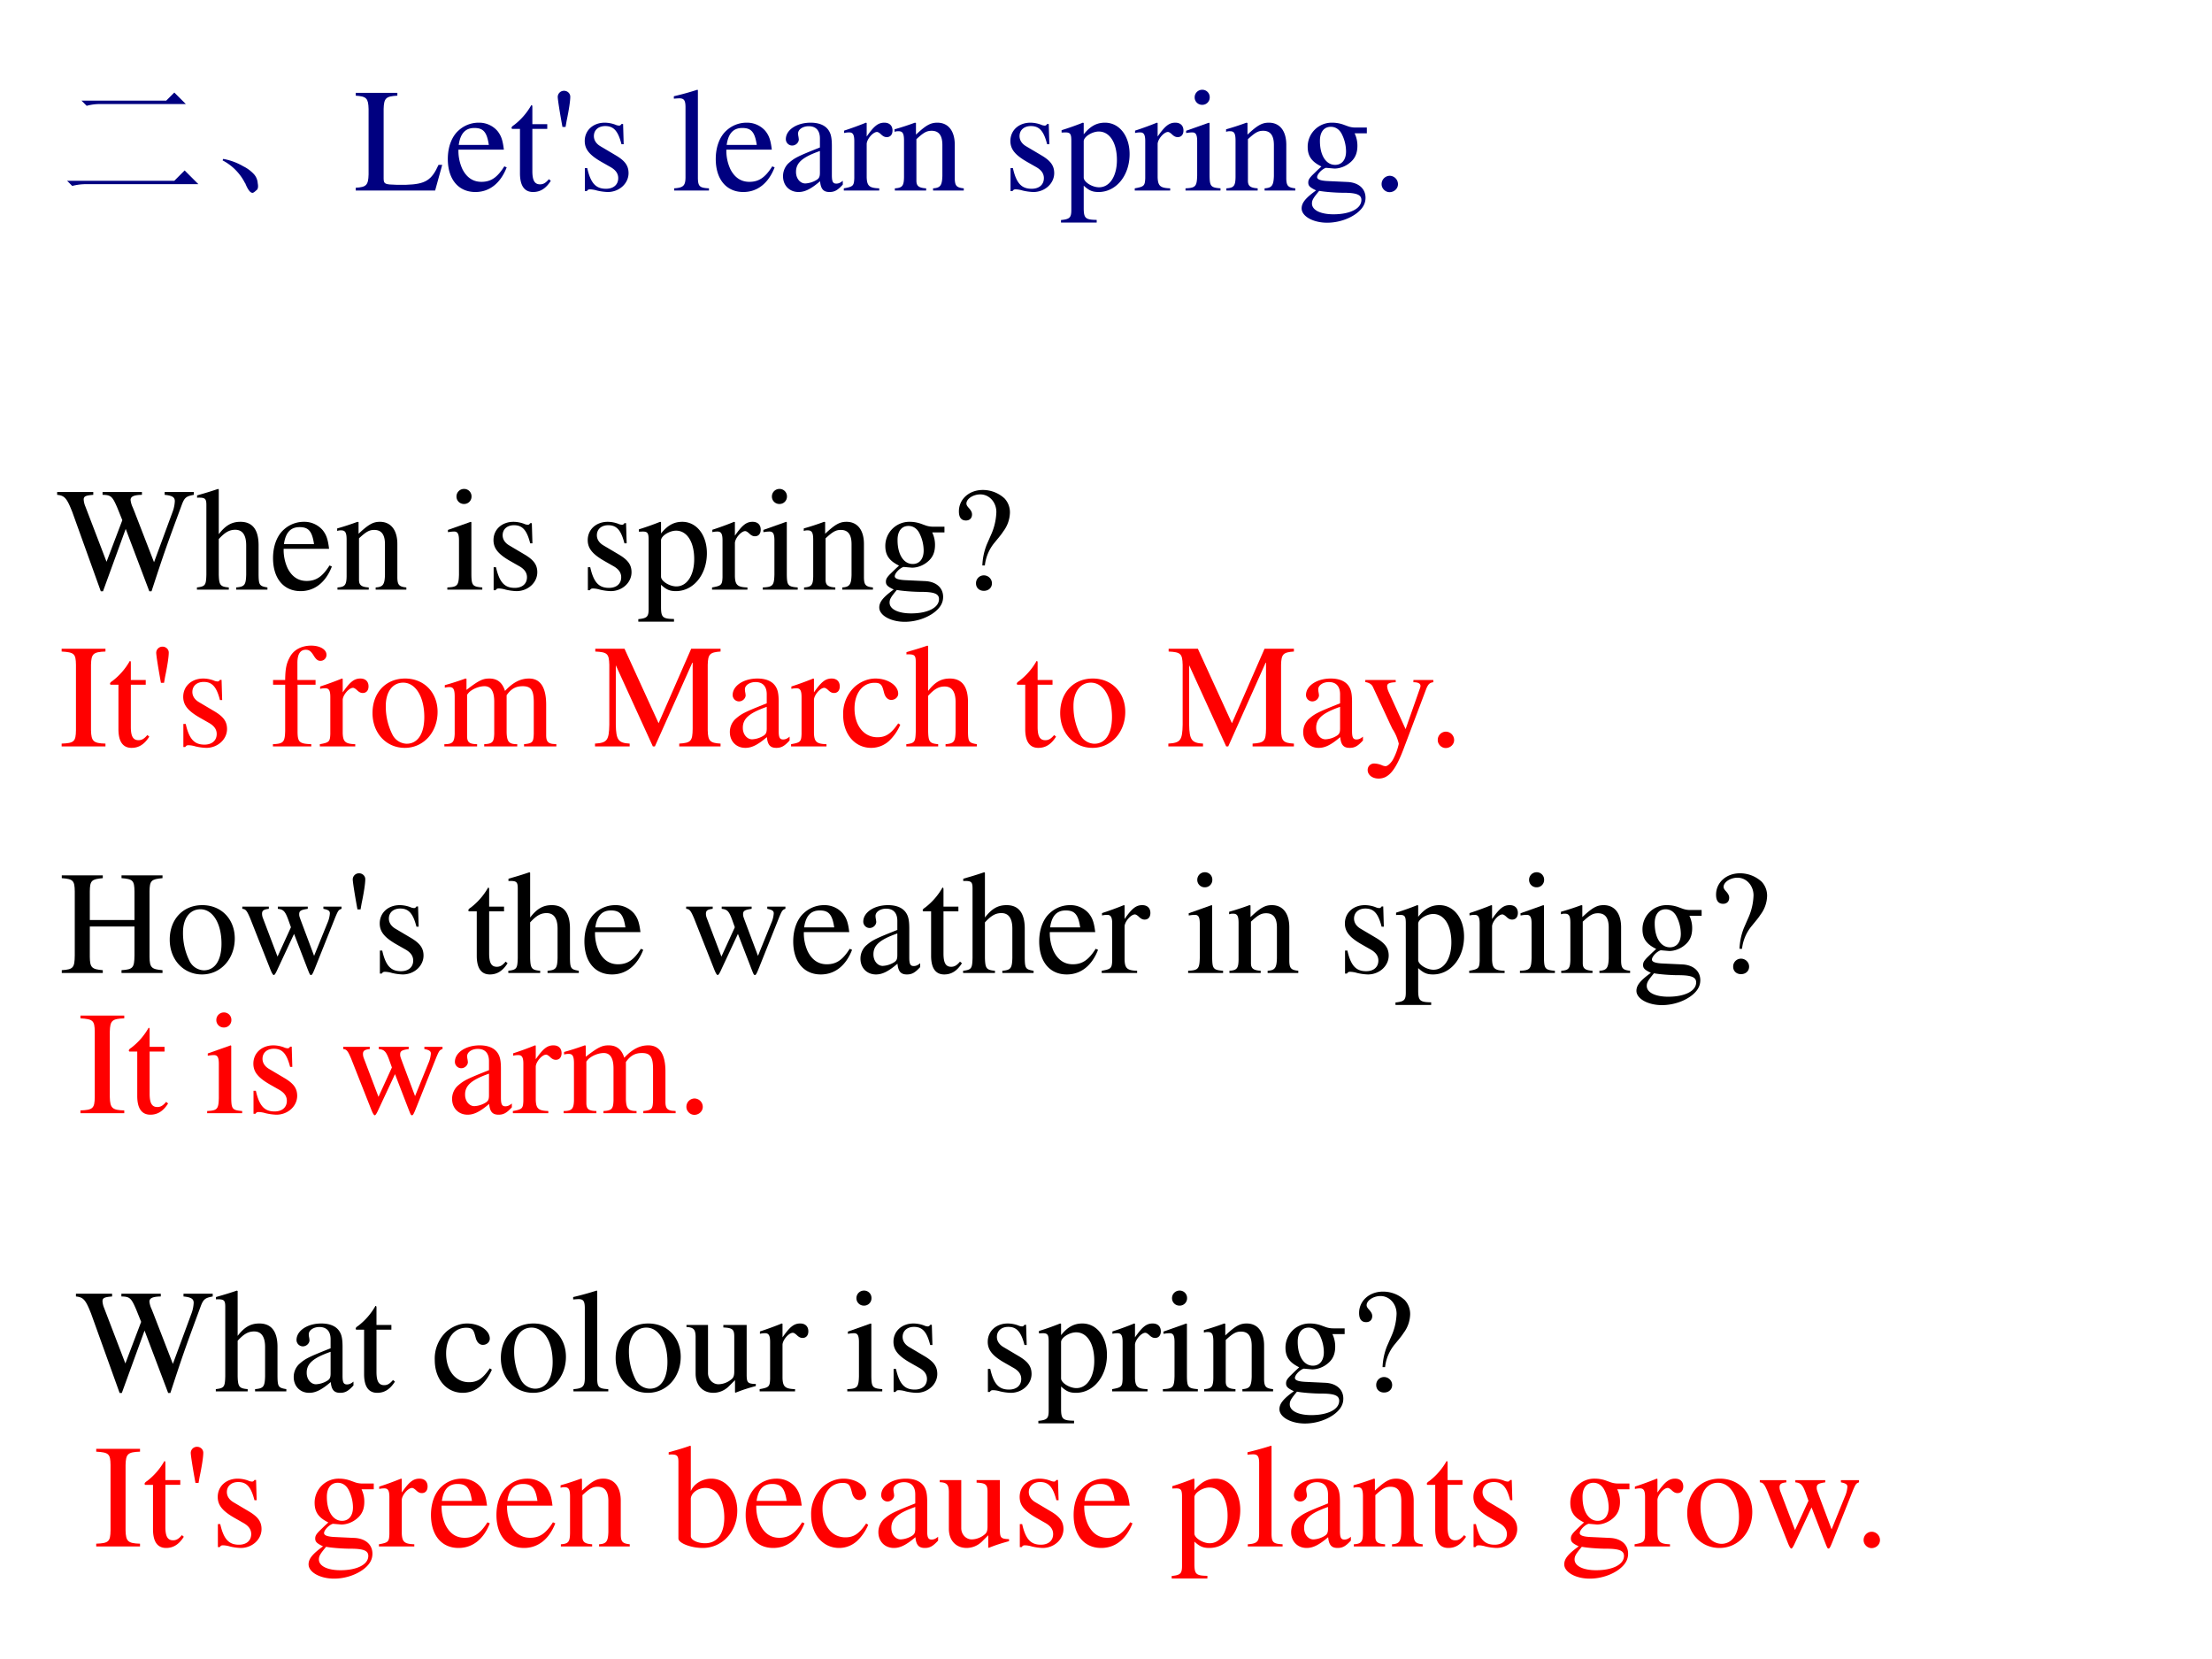
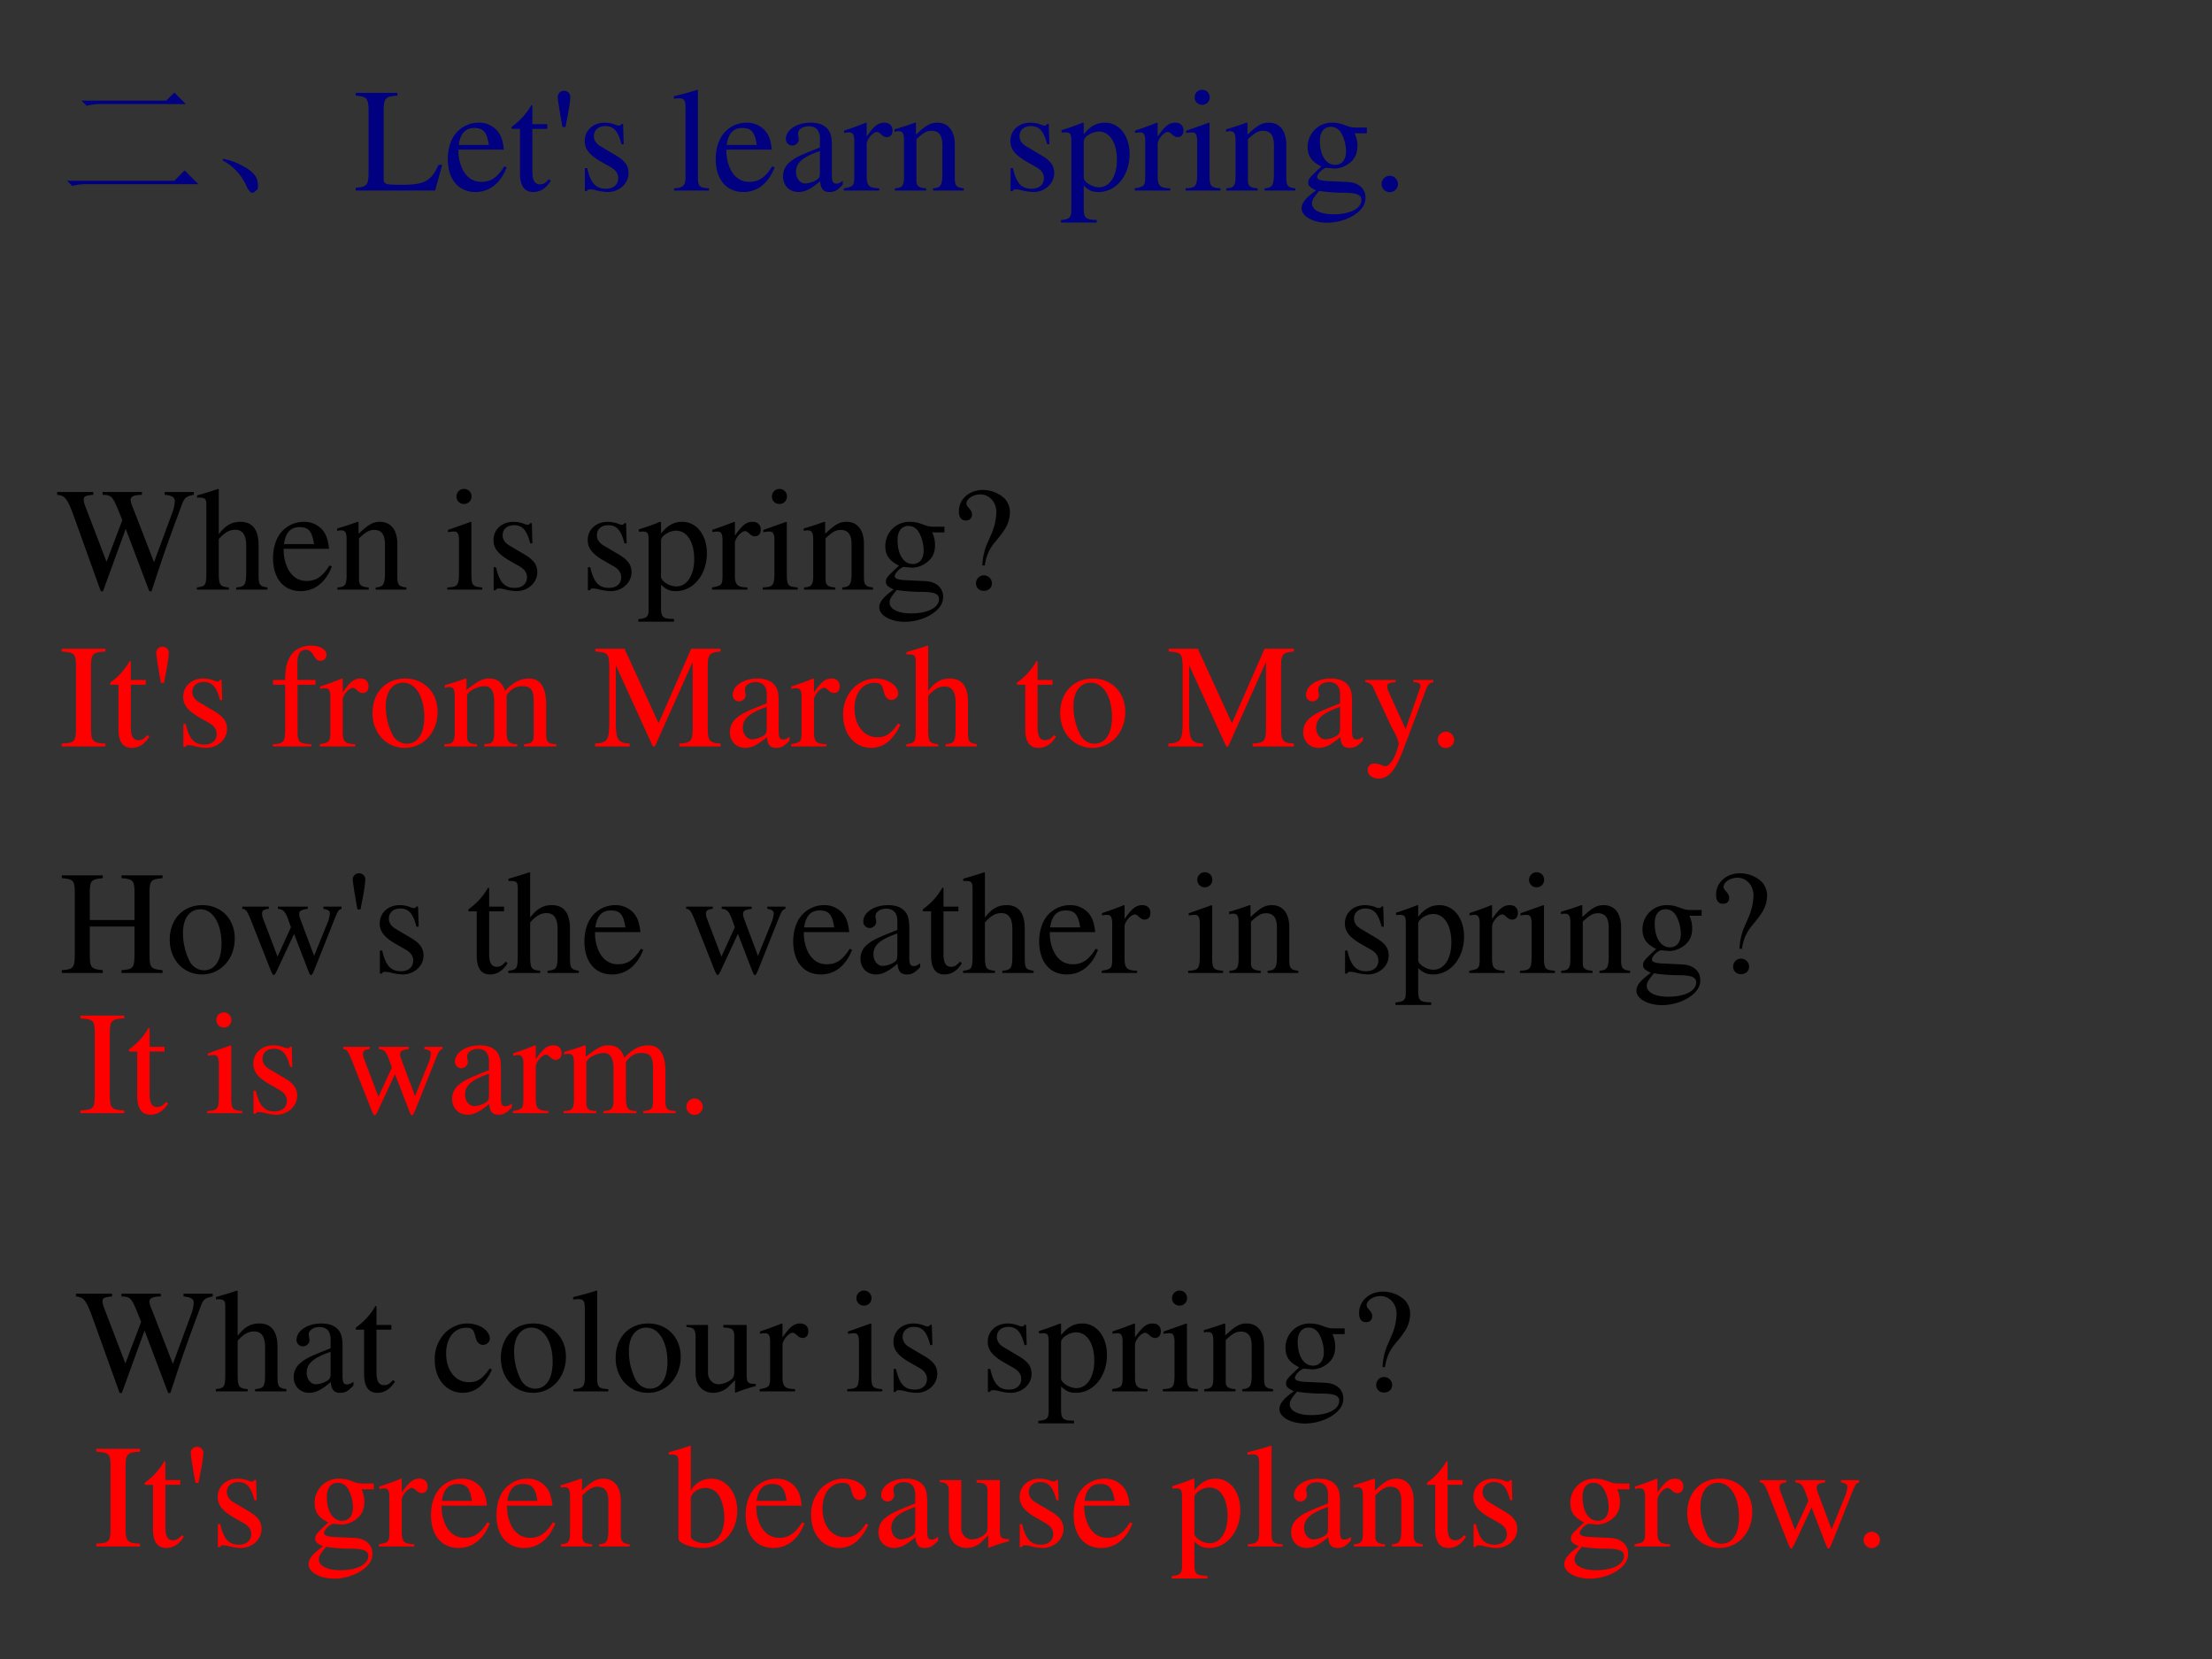
<svg xmlns="http://www.w3.org/2000/svg" xmlns:xlink="http://www.w3.org/1999/xlink" width="960" height="720" viewBox="0 0 720 540">
  <rect x="0" y="0" width="720" height="540" fill="#333333" stroke="none" />
  <g data-name="P">
    <clipPath id="a">
-       <path fill-rule="evenodd" d="M0 540h720V0H0Z" />
-     </clipPath>
+       </clipPath>
    <g clip-path="url(#a)">
      <path fill="#fff" fill-rule="evenodd" d="M0 540h720V0H0Z" />
    </g>
  </g>
  <g data-name="P">
    <symbol id="b">
      <path d="M-2147483500-2147483500Z" />
    </symbol>
    <use xlink:href="#b" transform="matrix(48 0 0 -48 103079210000 -103079210000)" />
    <symbol id="c">
      <path d="M.927.673H.729V.654C.78.649.798.638.798.611A.241.241 0 0 0 .782.536L.657.197.525.538l-.012.03a.158.158 0 0 0-.015.051c0 .024.023.034.077.035v.019H.308V.654C.365.653.375.644.409.564L.442.482.335.2.191.576A.142.142 0 0 0 .18.622c0 .022.014.028.065.032v.019H0V.654C.051.649.066.631.103.537L.296 0h.015l.154.423L.625 0H.64c.086.262.093.283.204.583.019.052.03.061.083.071v.019Z" />
    </symbol>
    <symbol id="d">
      <path d="M.478.015C.424.024.419.031.418.102v.199C.418.406.377.46.295.46.236.46.194.436.148.376V.68L.143.683A2.208 2.208 0 0 0 .028.647L.001.639V.623a.041.041 0 0 0 .012.001C.056.624.064.616.064.573V.102C.062.03.057.022 0 .015V0h.216v.015C.158.02.15.031.148.102v.241C.19.389.22.406.26.406.309.406.334.37.334.3V.102C.332.031.323.02.266.015V0h.212v.015Z" />
    </symbol>
    <symbol id="e">
      <path d="M.383.174C.335.098.292.069.228.069c-.057 0-.1.029-.129.086a.296.296 0 0 0-.027.132H.38C.372.352.362.381.337.413A.164.164 0 0 1 .209.47.2.2 0 0 1 .074.418C.027.377 0 .306 0 .224 0 .086.072 0 .187 0c.095 0 .17.059.212.167L.383.174M.074.319C.085.397.119.434.18.434S.265.406.278.319H.074Z" />
    </symbol>
    <symbol id="f">
      <path d="M.002 0h.212v.015C.164.018.148.031.148.067v.281c.048.045.07.057.103.057C.3.405.324.374.324.308V.099C.322.034.31.018.261.015V0h.208v.015C.42.02.409.032.408.081V.31C.408.404.364.46.29.46.244.46.213.443.145.379v.079L.138.46A1.847 1.847 0 0 0 0 .415V.398a.07.07 0 0 0 .027.004C.055.402.064.387.064.338V.09C.063.031.052.018.002.015V0Z" />
    </symbol>
    <symbol id="g">
      <path d="M0 0h.237v.015C.171.02.164.029.163.102v.355L.159.46.004.405V.39l.008.001a.214.214 0 0 0 .034.003C.07.394.079.378.079.334V.102C.077.028.068.018 0 .015V0m.112.683a.051.051 0 0 1-.05-.051.05.05 0 0 1 .05-.051.05.05 0 0 1 .052.051.05.05 0 0 1-.052.051Z" />
    </symbol>
    <symbol id="h">
      <path d="M.264.324.26.461H.249C.244.453.239.45.233.45a.071.071 0 0 0-.027.007.211.211 0 0 1-.07.013C.057.47 0 .418 0 .346 0 .29.032.25.117.202L.175.169C.21.149.227.125.227.094.227.05.195.022.144.022.075.022.04.06.017.162H.001V.006h.013c.007.01.011.012.023.012A.181.181 0 0 0 .083.01.361.361 0 0 1 .156 0c.078 0 .141.058.141.128 0 .05-.024.083-.084.119L.105.311C.077.328.062.352.062.379c0 .041.031.068.077.068.057 0 .087-.033.11-.123h.015Z" />
    </symbol>
    <symbol id="i">
      <path d="M0 0h.242v.018C.167.019.155.029.154.093V.25C.19.217.213.207.255.207c.119 0 .21.112.21.257 0 .124-.07.213-.167.213-.056 0-.1-.024-.144-.079v.077L.148.677A1.896 1.896 0 0 0 .004.626V.61l.025.001C.063.611.07.601.07.554V.086C.07.033.059.023 0 .017V0m.154.551c0 .03.056.066.102.066C.33.617.379.541.379.424.379.314.33.239.258.239.211.239.154.275.154.305v.246Z" />
    </symbol>
    <symbol id="j">
      <path d="M0 0h.24v.015C.173.017.157.031.155.09v.225c0 .032.042.082.07.082C.231.397.24.392.251.382c.015-.015.027-.02.04-.02.024 0 .039.017.039.045C.33.44.309.46.275.46.233.46.205.438.155.366v.092L.15.46A2.202 2.202 0 0 0 .002.406V.39a.15.15 0 0 0 .035.004c.025 0 .034-.016.034-.06v-.25C.069.032.063.026 0 .015V0Z" />
    </symbol>
    <symbol id="k">
      <path d="M.442.606v.039H.365a.149.149 0 0 0-.055.01L.288.663a.226.226 0 0 1-.08.015.163.163 0 0 1-.167-.163c0-.063.026-.101.093-.134L.108.357.072.322C.051.3.045.289.045.272.045.25.056.239.098.219.026.167 0 .134 0 .097 0 .044.077 0 .173 0c.075 0 .153.026.205.068.038.031.055.063.055.101 0 .062-.047.103-.121.107L.183.282C.129.284.105.293.105.309c0 .02.033.055.06.063L.222.367c.037 0 .077.015.108.042.033.028.048.063.048.113a.192.192 0 0 1-.019.084h.083M.119.216C.153.209.231.203.282.203.372.203.405.19.405.154.405.096.329.057.216.057.127.057.07.086.07.13c0 .023.009.038.049.086m.005.34c0 .059.028.094.074.094C.229.65.255.633.271.603a.263.263 0 0 0 .03-.12C.301.427.273.392.227.392.165.392.124.457.124.553v.003Z" />
    </symbol>
    <symbol id="l">
      <path d="M.176.172a.292.292 0 0 0 .065.154c.046.056.046.056.06.077a.22.22 0 0 1 .045.126.138.138 0 0 1-.036.097.217.217 0 0 1-.148.058C.07.684 0 .622 0 .539 0 .498.016.477.048.477c.025 0 .041.016.041.041 0 .014-.006.026-.021.043C.055.575.051.583.051.592c0 .032.046.062.094.062.061 0 .109-.053.109-.12A.405.405 0 0 0 .217.378L.189.314a.426.426 0 0 1-.03-.142h.017M.169.105A.053.053 0 0 1 .116.05C.116.021.138 0 .169 0c.032 0 .055.021.055.051 0 .03-.025.054-.055.054Z" />
    </symbol>
    <use xlink:href="#c" transform="matrix(48 0 0 -48 18.6 192.458)" />
    <use xlink:href="#d" transform="matrix(48 0 0 -48 64.104 191.93)" />
    <use xlink:href="#e" transform="matrix(48 0 0 -48 88.872 192.41)" />
    <use xlink:href="#f" transform="matrix(48 0 0 -48 109.752 191.93)" />
    <use xlink:href="#b" transform="matrix(48 0 0 -48 103079210000 -103079210000)" />
    <use xlink:href="#g" transform="matrix(48 0 0 -48 145.608 191.93)" />
    <use xlink:href="#h" transform="matrix(48 0 0 -48 160.632 192.41)" />
    <use xlink:href="#b" transform="matrix(48 0 0 -48 103079210000 -103079210000)" />
    <use xlink:href="#h" transform="matrix(48 0 0 -48 191.304 192.41)" />
    <use xlink:href="#i" transform="matrix(48 0 0 -48 207.768 202.346)" />
    <use xlink:href="#j" transform="matrix(48 0 0 -48 231.768 191.93)" />
    <use xlink:href="#g" transform="matrix(48 0 0 -48 248.28 191.93)" />
    <use xlink:href="#f" transform="matrix(48 0 0 -48 261.624 191.93)" />
    <use xlink:href="#k" transform="matrix(48 0 0 -48 286.2 202.394)" />
    <use xlink:href="#l" transform="matrix(48 0 0 -48 312.12 192.314)" />
    <symbol id="m">
      <path d="M-2147483500-2147483500Z" />
    </symbol>
    <use xlink:href="#m" transform="matrix(48 0 0 -48 103079210000 -103079210000)" />
  </g>
  <g data-name="P">
    <use xlink:href="#b" fill="red" transform="matrix(48.024 0 0 -48.024 103130740000 -103130740000)" />
    <symbol id="n">
      <path d="M0 0h.297v.019C.215.021.201.035.199.109v.444c.002.075.015.087.098.09v.019H0V.643C.085.638.096.628.097.553V.109C.096.033.084.022 0 .019V0Z" />
    </symbol>
    <symbol id="o">
      <path d="M.242.46H.141v.116c0 .01-.002.013-.007.013A.448.448 0 0 0 .017.454C.006.447 0 .441 0 .435 0 .432.001.43.004.428h.053V.127C.057.043.087 0 .146 0c.049 0 .087.024.12.076L.253.087C.231.061.215.052.193.052c-.037 0-.052.027-.052.09v.286h.101V.46Z" />
    </symbol>
    <symbol id="p">
      <path d="M.053 0 .06.04c.016.076.025.136.025.165 0 .022-.019.04-.042.04A.042.042 0 0 1 0 .204C0 .187.014.097.032 0h.021Z" />
    </symbol>
    <symbol id="q">
      <path d="M.289.45H.166v.116c0 .059.019.089.057.089.022 0 .035-.01.053-.039C.292.59.304.58.321.58a.04.04 0 0 1 .042.041c0 .036-.044.062-.104.062C.196.683.144.656.118.611.092.566.084.53.083.45H.001V.418h.082V.104C.081.029.071.018 0 .015V0h.26v.015C.178.018.167.029.167.104v.314h.122V.45Z" />
    </symbol>
    <symbol id="r">
      <path d="M.221.47C.09.47 0 .374 0 .236 0 .1.093 0 .219 0s.222.105.222.244C.441.376.349.47.221.47M.208.442C.292.442.351.346.351.209.351.095.306.028.231.028a.112.112 0 0 0-.097.064.42.42 0 0 0-.044.193c0 .095.046.157.118.157Z" />
    </symbol>
    <symbol id="s">
      <path d="M0 0h.222v.015C.171.016.155.027.154.067v.282c0 .002.008.012.015.019.025.023.068.04.103.04.044 0 .066-.035.066-.105V.086C.336.029.326.018.27.015V0h.224v.015c-.056 0-.07.016-.072.08v.252c.03.043.062.061.109.061.057 0 .075-.027.075-.11V.087C.604.028.598.021.54.015V0h.219v.015L.733.017C.701.022.69.037.69.076v.206C.69.4.651.46.574.46.516.46.465.434.411.376.393.433.359.46.305.46.26.46.233.447.15.383v.075L.143.46a1.894 1.894 0 0 0-.14-.045V.398a.122.122 0 0 0 .032.004C.061.402.07.386.07.338V.085C.068.029.055.015 0 .015V0Z" />
    </symbol>
    <symbol id="t">
      <path d="M.851.662H.652L.431.157.2.662H.002V.643C.084.639.095.628.097.553V.147C.095.041.082.024 0 .019V0h.235v.019C.158.023.143.044.141.147V.55L.392 0h.014l.256.573V.12C.661.035.65.024.571.019V0h.28v.019C.779.023.766.037.764.109v.444c.002.072.014.085.087.09v.019Z" />
    </symbol>
    <symbol id="u">
      <path d="M.405.076C.388.062.376.057.361.057c-.023 0-.03.014-.03.058V.31c0 .052-.005.081-.02.105C.289.451.246.47.187.47.093.47.019.421.019.358c0-.023.019-.043.043-.043.024 0 .045.02.045.042L.105.373a.112.112 0 0 0-.003.024c0 .027.032.049.072.049C.223.446.25.417.25.363V.302C.097.241.079.232.036.194A.121.121 0 0 1 0 .107C0 .044.044 0 .105 0 .149 0 .19.021.251.073.256.02.274 0 .315 0c.034 0 .055.012.09.05v.026M.25.133C.25.103.245.092.224.08A.16.16 0 0 0 .151.058C.116.058.088.092.088.135v.004c.001.06.045.098.162.139V.133Z" />
    </symbol>
    <symbol id="v">
      <path d="M.373.166C.325.096.289.072.232.072.14.072.077.152.077.267c0 .104.055.174.136.174.036 0 .049-.01.059-.048L.278.371C.286.342.304.325.326.325c.026 0 .047.019.047.042C.373.423.303.47.219.47.17.47.119.45.078.414A.25.25 0 0 1 0 .222C0 .093.079 0 .19 0a.18.18 0 0 1 .121.047.324.324 0 0 1 .076.11L.373.166Z" />
    </symbol>
    <symbol id="w">
      <path d="M.461.668H.326V.653C.358.653.374.644.374.628A.045.045 0 0 0 .37.611L.273.335.158.588a.107.107 0 0 0-.01.038c0 .018.015.025.058.027v.015H0V.654C.026.65.043.639.051.622L.165.376.183.338A.32.32 0 0 0 .227.236a.407.407 0 0 0-.04-.108C.172.103.151.084.137.084a.067.067 0 0 0-.026.007.147.147 0 0 1-.052.011.043.043 0 0 1-.043-.044C.016.025.047 0 .09 0c.068 0 .114.055.169.2l.154.408C.426.64.437.65.461.653v.015Z" />
    </symbol>
    <symbol id="x">
      <path d="M.055.111A.056.056 0 0 1 0 .054C0 .025.025 0 .054 0c.031 0 .057.024.057.054a.057.057 0 0 1-.056.057Z" />
    </symbol>
    <use xlink:href="#n" fill="red" transform="matrix(48.024 0 0 -48.024 20.064 242.95)" />
    <use xlink:href="#o" fill="red" transform="matrix(48.024 0 0 -48.024 35.816 243.43)" />
    <use xlink:href="#p" fill="red" transform="matrix(48.024 0 0 -48.024 50.848 222.252)" />
    <use xlink:href="#h" fill="red" transform="matrix(48.024 0 0 -48.024 59.636 243.43)" />
    <use xlink:href="#b" fill="red" transform="matrix(48.024 0 0 -48.024 103130740000 -103130740000)" />
    <use xlink:href="#q" fill="red" transform="matrix(48.024 0 0 -48.024 88.835 242.95)" />
    <use xlink:href="#j" fill="red" transform="matrix(48.024 0 0 -48.024 104.106 242.95)" />
    <use xlink:href="#r" fill="red" transform="matrix(48.024 0 0 -48.024 121.251 243.43)" />
    <use xlink:href="#s" fill="red" transform="matrix(48.024 0 0 -48.024 144.639 242.95)" />
    <use xlink:href="#b" fill="red" transform="matrix(48.024 0 0 -48.024 103130740000 -103130740000)" />
    <use xlink:href="#t" fill="red" transform="matrix(48.024 0 0 -48.024 193.671 242.95)" />
    <use xlink:href="#u" fill="red" transform="matrix(48.024 0 0 -48.024 237.565 243.43)" />
    <use xlink:href="#j" fill="red" transform="matrix(48.024 0 0 -48.024 257.495 242.95)" />
    <use xlink:href="#v" fill="red" transform="matrix(48.024 0 0 -48.024 274.448 243.43)" />
    <use xlink:href="#d" fill="red" transform="matrix(48.024 0 0 -48.024 295.002 242.95)" />
    <use xlink:href="#b" fill="red" transform="matrix(48.024 0 0 -48.024 103130740000 -103130740000)" />
    <use xlink:href="#o" fill="red" transform="matrix(48.024 0 0 -48.024 330.972 243.43)" />
    <use xlink:href="#r" fill="red" transform="matrix(48.024 0 0 -48.024 345.09 243.43)" />
    <use xlink:href="#b" fill="red" transform="matrix(48.024 0 0 -48.024 103130740000 -103130740000)" />
    <use xlink:href="#t" fill="red" transform="matrix(48.024 0 0 -48.024 380.293 242.95)" />
    <use xlink:href="#u" fill="red" transform="matrix(48.024 0 0 -48.024 424.186 243.43)" />
    <use xlink:href="#w" fill="red" transform="matrix(48.024 0 0 -48.024 444.405 253.42)" />
    <use xlink:href="#x" fill="red" transform="matrix(48.024 0 0 -48.024 467.984 243.478)" />
    <use xlink:href="#m" transform="matrix(48.024 0 0 -48.024 103130740000 -103130740000)" />
  </g>
  <g data-name="P">
    <use xlink:href="#b" fill="navy" transform="matrix(48.024 0 0 -48.024 103130740000 -103130740000)" />
    <symbol id="y">
      <path d="M.098.578h.574l.055.055.078-.078H.223a.34.34 0 0 1-.09-.012L.098.578M0 .035h.727l.07.07L.89.012H.133A.372.372 0 0 1 .035 0L0 .035Z" />
    </symbol>
    <symbol id="z">
      <path d="M.152.066A.354.354 0 0 1 0 .22L.004.23A.407.407 0 0 0 .14.18.244.244 0 0 0 .21.129.1.1 0 0 0 .238.066C.243.04.24.023.227.016.217.006.208 0 .203 0 .187 0 .171.022.153.066Z" />
    </symbol>
    <use xlink:href="#y" fill="navy" transform="matrix(48.024 0 0 -48.024 21.826 60.52)" />
    <use xlink:href="#z" fill="navy" transform="matrix(48.024 0 0 -48.024 72.453 62.77)" />
    <symbol id="A">
      <path d="M.282.662H0V.643C.073.638.085.625.087.553V.109C.085.037.072.023 0 .019V0h.538l.048.174H.561C.514.069.471.043.342.039H.275C.198.041.19.044.189.08v.473c.002.073.015.086.093.09v.019Z" />
    </symbol>
    <symbol id="B">
      <path d="M.002 0h.236v.015C.175.018.164.028.163.084v.597L.159.683A2.06 2.06 0 0 0 0 .639V.623h.006a.398.398 0 0 0 .031.002C.069.625.079.611.079.564V.087C.078.033.064.019.002.015V0Z" />
    </symbol>
    <use xlink:href="#A" fill="navy" transform="matrix(48.024 0 0 -48.024 115.796 62.02)" />
    <use xlink:href="#e" fill="navy" transform="matrix(48.024 0 0 -48.024 145.763 62.5)" />
    <use xlink:href="#o" fill="navy" transform="matrix(48.024 0 0 -48.024 166.51 62.5)" />
    <use xlink:href="#p" fill="navy" transform="matrix(48.024 0 0 -48.024 181.541 41.322)" />
    <use xlink:href="#h" fill="navy" transform="matrix(48.024 0 0 -48.024 190.33 62.5)" />
    <use xlink:href="#b" fill="navy" transform="matrix(48.024 0 0 -48.024 103130740000 -103130740000)" />
    <use xlink:href="#B" fill="navy" transform="matrix(48.024 0 0 -48.024 219.336 62.02)" />
    <use xlink:href="#e" fill="navy" transform="matrix(48.024 0 0 -48.024 232.975 62.5)" />
    <use xlink:href="#u" fill="navy" transform="matrix(48.024 0 0 -48.024 254.874 62.5)" />
    <use xlink:href="#j" fill="navy" transform="matrix(48.024 0 0 -48.024 274.66 62.02)" />
    <use xlink:href="#f" fill="navy" transform="matrix(48.024 0 0 -48.024 291.18 62.02)" />
    <use xlink:href="#b" fill="navy" transform="matrix(48.024 0 0 -48.024 103130740000 -103130740000)" />
    <use xlink:href="#h" fill="navy" transform="matrix(48.024 0 0 -48.024 328.879 62.5)" />
    <use xlink:href="#i" fill="navy" transform="matrix(48.024 0 0 -48.024 345.351 72.441)" />
    <use xlink:href="#j" fill="navy" transform="matrix(48.024 0 0 -48.024 369.363 62.02)" />
    <use xlink:href="#g" fill="navy" transform="matrix(48.024 0 0 -48.024 385.883 62.02)" />
    <use xlink:href="#f" fill="navy" transform="matrix(48.024 0 0 -48.024 399.09 62.02)" />
    <use xlink:href="#k" fill="navy" transform="matrix(48.024 0 0 -48.024 423.678 72.49)" />
    <use xlink:href="#x" fill="navy" transform="matrix(48.024 0 0 -48.024 449.707 62.548)" />
    <use xlink:href="#m" transform="matrix(48.024 0 0 -48.024 103130740000 -103130740000)" />
  </g>
  <g data-name="P">
    <use xlink:href="#b" transform="matrix(48 0 0 -48 103079210000 -103079210000)" />
    <symbol id="C">
      <path d="M0 0h.278v.019C.203.025.191.037.19.109v.206h.303V.12C.492.035.483.024.405.019V0h.278v.019C.608.025.596.037.595.109v.444c.001.073.011.083.088.09v.019H.405V.643C.482.637.492.627.493.553V.359H.19v.194c.001.073.011.083.088.09v.019H0V.643C.077.637.087.627.088.553V.12C.087.035.078.024 0 .019V0Z" />
    </symbol>
    <symbol id="D">
      <path d="M.55.464V.449C.584.442.594.435.594.418A.199.199 0 0 0 .577.352L.487.13.403.354C.386.4.386.4.386.413c0 .022.011.029.058.036v.015H.241V.449C.278.445.29.433.31.38L.33.324.239.125.14.386a.08.08 0 0 0-.006.03c0 .021.011.029.046.033v.015H0V.449C.023.447.031.437.053.386L.188.044C.2.013.208 0 .214 0c.005 0 .013.012.025.039l.112.24.091-.236C.457.005.459 0 .466 0c.007 0 .012.009.028.049l.138.346C.65.437.653.442.673.449v.015H.55Z" />
    </symbol>
    <use xlink:href="#C" transform="matrix(48 0 0 -48 20.112 316.7)" />
    <use xlink:href="#r" transform="matrix(48 0 0 -48 55.248 317.18)" />
    <use xlink:href="#D" transform="matrix(48 0 0 -48 78.864 317.372)" />
    <use xlink:href="#p" transform="matrix(48 0 0 -48 114.816 296.012)" />
    <use xlink:href="#h" transform="matrix(48 0 0 -48 123.6 317.18)" />
    <use xlink:href="#b" transform="matrix(48 0 0 -48 103079210000 -103079210000)" />
    <use xlink:href="#o" transform="matrix(48 0 0 -48 152.448 317.18)" />
    <use xlink:href="#d" transform="matrix(48 0 0 -48 165.456 316.7)" />
    <use xlink:href="#e" transform="matrix(48 0 0 -48 190.224 317.18)" />
    <use xlink:href="#b" transform="matrix(48 0 0 -48 103079210000 -103079210000)" />
    <use xlink:href="#D" transform="matrix(48 0 0 -48 223.344 317.372)" />
    <use xlink:href="#e" transform="matrix(48 0 0 -48 258.192 317.18)" />
    <use xlink:href="#u" transform="matrix(48 0 0 -48 280.08 317.18)" />
    <use xlink:href="#o" transform="matrix(48 0 0 -48 300.336 317.18)" />
    <use xlink:href="#d" transform="matrix(48 0 0 -48 313.488 316.7)" />
    <use xlink:href="#e" transform="matrix(48 0 0 -48 338.256 317.18)" />
    <use xlink:href="#j" transform="matrix(48 0 0 -48 358.608 316.7)" />
    <use xlink:href="#b" transform="matrix(48 0 0 -48 103079210000 -103079210000)" />
    <use xlink:href="#g" transform="matrix(48 0 0 -48 386.736 316.7)" />
    <use xlink:href="#f" transform="matrix(48 0 0 -48 400.08 316.7)" />
    <use xlink:href="#b" transform="matrix(48 0 0 -48 103079210000 -103079210000)" />
    <use xlink:href="#h" transform="matrix(48 0 0 -48 437.76 317.18)" />
    <use xlink:href="#i" transform="matrix(48 0 0 -48 454.224 327.116)" />
    <use xlink:href="#j" transform="matrix(48 0 0 -48 478.224 316.7)" />
    <use xlink:href="#g" transform="matrix(48 0 0 -48 494.736 316.7)" />
    <use xlink:href="#f" transform="matrix(48 0 0 -48 508.08 316.7)" />
    <use xlink:href="#k" transform="matrix(48 0 0 -48 532.656 327.164)" />
    <use xlink:href="#l" transform="matrix(48 0 0 -48 558.576 317.084)" />
    <use xlink:href="#m" transform="matrix(48 0 0 -48 103079210000 -103079210000)" />
  </g>
  <g data-name="P">
    <use xlink:href="#b" fill="red" transform="matrix(48.024 0 0 -48.024 103130740000 -103130740000)" />
    <use xlink:href="#n" fill="red" transform="matrix(48.024 0 0 -48.024 26.184 362.35)" />
    <use xlink:href="#o" fill="red" transform="matrix(48.024 0 0 -48.024 41.936 362.83)" />
    <use xlink:href="#b" fill="red" transform="matrix(48.024 0 0 -48.024 103130740000 -103130740000)" />
    <use xlink:href="#g" fill="red" transform="matrix(48.024 0 0 -48.024 67.437 362.35)" />
    <use xlink:href="#h" fill="red" transform="matrix(48.024 0 0 -48.024 82.469 362.83)" />
    <use xlink:href="#b" fill="red" transform="matrix(48.024 0 0 -48.024 103130740000 -103130740000)" />
    <use xlink:href="#D" fill="red" transform="matrix(48.024 0 0 -48.024 111.715 363.022)" />
    <use xlink:href="#u" fill="red" transform="matrix(48.024 0 0 -48.024 147.157 362.83)" />
    <use xlink:href="#j" fill="red" transform="matrix(48.024 0 0 -48.024 166.943 362.35)" />
    <use xlink:href="#s" fill="red" transform="matrix(48.024 0 0 -48.024 183.463 362.35)" />
    <use xlink:href="#x" fill="red" transform="matrix(48.024 0 0 -48.024 223.419 362.878)" />
    <use xlink:href="#m" transform="matrix(48.024 0 0 -48.024 103130740000 -103130740000)" />
  </g>
  <g data-name="P">
    <use xlink:href="#b" transform="matrix(48.024 0 0 -48.024 103130740000 -103130740000)" />
    <symbol id="E">
      <path d="M.47.06H.465C.416.062.409.07.408.117V.46H.25V.443C.312.44.324.43.324.38V.145C.324.117.319.103.305.092A.141.141 0 0 0 .217.058C.178.058.146.092.146.134V.46H0V.446C.047.444.061.43.062.382V.13C.062.051.11 0 .183 0a.15.15 0 0 1 .103.043l.043.043V.003L.333.001c.05.02.086.031.137.045V.06Z" />
    </symbol>
    <use xlink:href="#c" transform="matrix(48.024 0 0 -48.024 24.72 453.408)" />
    <use xlink:href="#d" transform="matrix(48.024 0 0 -48.024 70.247 452.88)" />
    <use xlink:href="#u" transform="matrix(48.024 0 0 -48.024 95.604 453.36)" />
    <use xlink:href="#o" transform="matrix(48.024 0 0 -48.024 115.774 453.36)" />
    <use xlink:href="#b" transform="matrix(48.024 0 0 -48.024 103130740000 -103130740000)" />
    <use xlink:href="#v" transform="matrix(48.024 0 0 -48.024 141.514 453.36)" />
    <use xlink:href="#r" transform="matrix(48.024 0 0 -48.024 163.03 453.36)" />
    <use xlink:href="#B" transform="matrix(48.024 0 0 -48.024 186.561 452.88)" />
    <use xlink:href="#r" transform="matrix(48.024 0 0 -48.024 200.392 453.36)" />
    <use xlink:href="#E" transform="matrix(48.024 0 0 -48.024 223.443 453.36)" />
    <use xlink:href="#j" transform="matrix(48.024 0 0 -48.024 247.263 452.88)" />
    <use xlink:href="#b" transform="matrix(48.024 0 0 -48.024 103130740000 -103130740000)" />
    <use xlink:href="#g" transform="matrix(48.024 0 0 -48.024 275.79 452.88)" />
    <use xlink:href="#h" transform="matrix(48.024 0 0 -48.024 290.821 453.36)" />
    <use xlink:href="#b" transform="matrix(48.024 0 0 -48.024 103130740000 -103130740000)" />
    <use xlink:href="#h" transform="matrix(48.024 0 0 -48.024 321.508 453.36)" />
    <use xlink:href="#i" transform="matrix(48.024 0 0 -48.024 337.98 463.301)" />
    <use xlink:href="#j" transform="matrix(48.024 0 0 -48.024 361.993 452.88)" />
    <use xlink:href="#g" transform="matrix(48.024 0 0 -48.024 378.513 452.88)" />
    <use xlink:href="#f" transform="matrix(48.024 0 0 -48.024 391.864 452.88)" />
    <use xlink:href="#k" transform="matrix(48.024 0 0 -48.024 416.452 463.35)" />
    <use xlink:href="#l" transform="matrix(48.024 0 0 -48.024 442.385 453.264)" />
    <use xlink:href="#m" transform="matrix(48.024 0 0 -48.024 103130740000 -103130740000)" />
  </g>
  <g data-name="P">
    <use xlink:href="#b" fill="red" transform="matrix(48 0 0 -48 103079210000 -103079210000)" />
    <use xlink:href="#b" fill="red" transform="matrix(48 0 0 -48 103079210000 -103079210000)" />
    <symbol id="F">
      <path d="M.15.691.145.693A1.621 1.621 0 0 0 .029.657L0 .649V.633l.017.001c.04 0 .049-.009.049-.051V.064C.066.033.15 0 .231 0c.132 0 .234.11.234.253C.465.377.389.47.289.47.228.47.17.435.15.385v.306m0-.359c0 .039.047.075.099.075.028 0 .053-.01.074-.029C.355.347.377.279.377.207.377.096.329.032.247.032.195.032.15.054.15.08v.252Z" />
    </symbol>
    <use xlink:href="#n" fill="red" transform="matrix(48 0 0 -48 31.32 503.376)" />
    <use xlink:href="#o" fill="red" transform="matrix(48 0 0 -48 47.064 503.856)" />
    <use xlink:href="#p" fill="red" transform="matrix(48 0 0 -48 62.088 482.688)" />
    <use xlink:href="#h" fill="red" transform="matrix(48 0 0 -48 70.872 503.856)" />
    <use xlink:href="#b" fill="red" transform="matrix(48 0 0 -48 103079210000 -103079210000)" />
    <use xlink:href="#k" fill="red" transform="matrix(48 0 0 -48 100.44 513.84)" />
    <use xlink:href="#j" fill="red" transform="matrix(48 0 0 -48 123.336 503.376)" />
    <use xlink:href="#e" fill="red" transform="matrix(48 0 0 -48 140.28 503.856)" />
    <use xlink:href="#e" fill="red" transform="matrix(48 0 0 -48 161.592 503.856)" />
    <use xlink:href="#f" fill="red" transform="matrix(48 0 0 -48 182.472 503.376)" />
    <use xlink:href="#b" fill="red" transform="matrix(48 0 0 -48 103079210000 -103079210000)" />
    <use xlink:href="#F" fill="red" transform="matrix(48 0 0 -48 217.656 503.856)" />
    <use xlink:href="#e" fill="red" transform="matrix(48 0 0 -48 242.712 503.856)" />
    <use xlink:href="#v" fill="red" transform="matrix(48 0 0 -48 264.024 503.856)" />
    <use xlink:href="#u" fill="red" transform="matrix(48 0 0 -48 285.912 503.856)" />
    <use xlink:href="#E" fill="red" transform="matrix(48 0 0 -48 305.88 503.856)" />
    <use xlink:href="#h" fill="red" transform="matrix(48 0 0 -48 331.896 503.856)" />
    <use xlink:href="#e" fill="red" transform="matrix(48 0 0 -48 349.464 503.856)" />
    <use xlink:href="#b" fill="red" transform="matrix(48 0 0 -48 103079210000 -103079210000)" />
    <use xlink:href="#i" fill="red" transform="matrix(48 0 0 -48 381.384 513.792)" />
    <use xlink:href="#B" fill="red" transform="matrix(48 0 0 -48 406.056 503.376)" />
    <use xlink:href="#u" fill="red" transform="matrix(48 0 0 -48 420.264 503.856)" />
    <use xlink:href="#f" fill="red" transform="matrix(48 0 0 -48 440.568 503.376)" />
    <use xlink:href="#o" fill="red" transform="matrix(48 0 0 -48 464.424 503.856)" />
    <use xlink:href="#h" fill="red" transform="matrix(48 0 0 -48 479.592 503.856)" />
    <use xlink:href="#b" fill="red" transform="matrix(48 0 0 -48 103079210000 -103079210000)" />
    <use xlink:href="#k" fill="red" transform="matrix(48 0 0 -48 509.16 513.84)" />
    <use xlink:href="#j" fill="red" transform="matrix(48 0 0 -48 532.056 503.376)" />
    <use xlink:href="#r" fill="red" transform="matrix(48 0 0 -48 549.192 503.856)" />
    <use xlink:href="#D" fill="red" transform="matrix(48 0 0 -48 572.808 504.048)" />
    <use xlink:href="#x" fill="red" transform="matrix(48 0 0 -48 606.6 503.904)" />
    <use xlink:href="#m" transform="matrix(48 0 0 -48 103079210000 -103079210000)" />
  </g>
</svg>